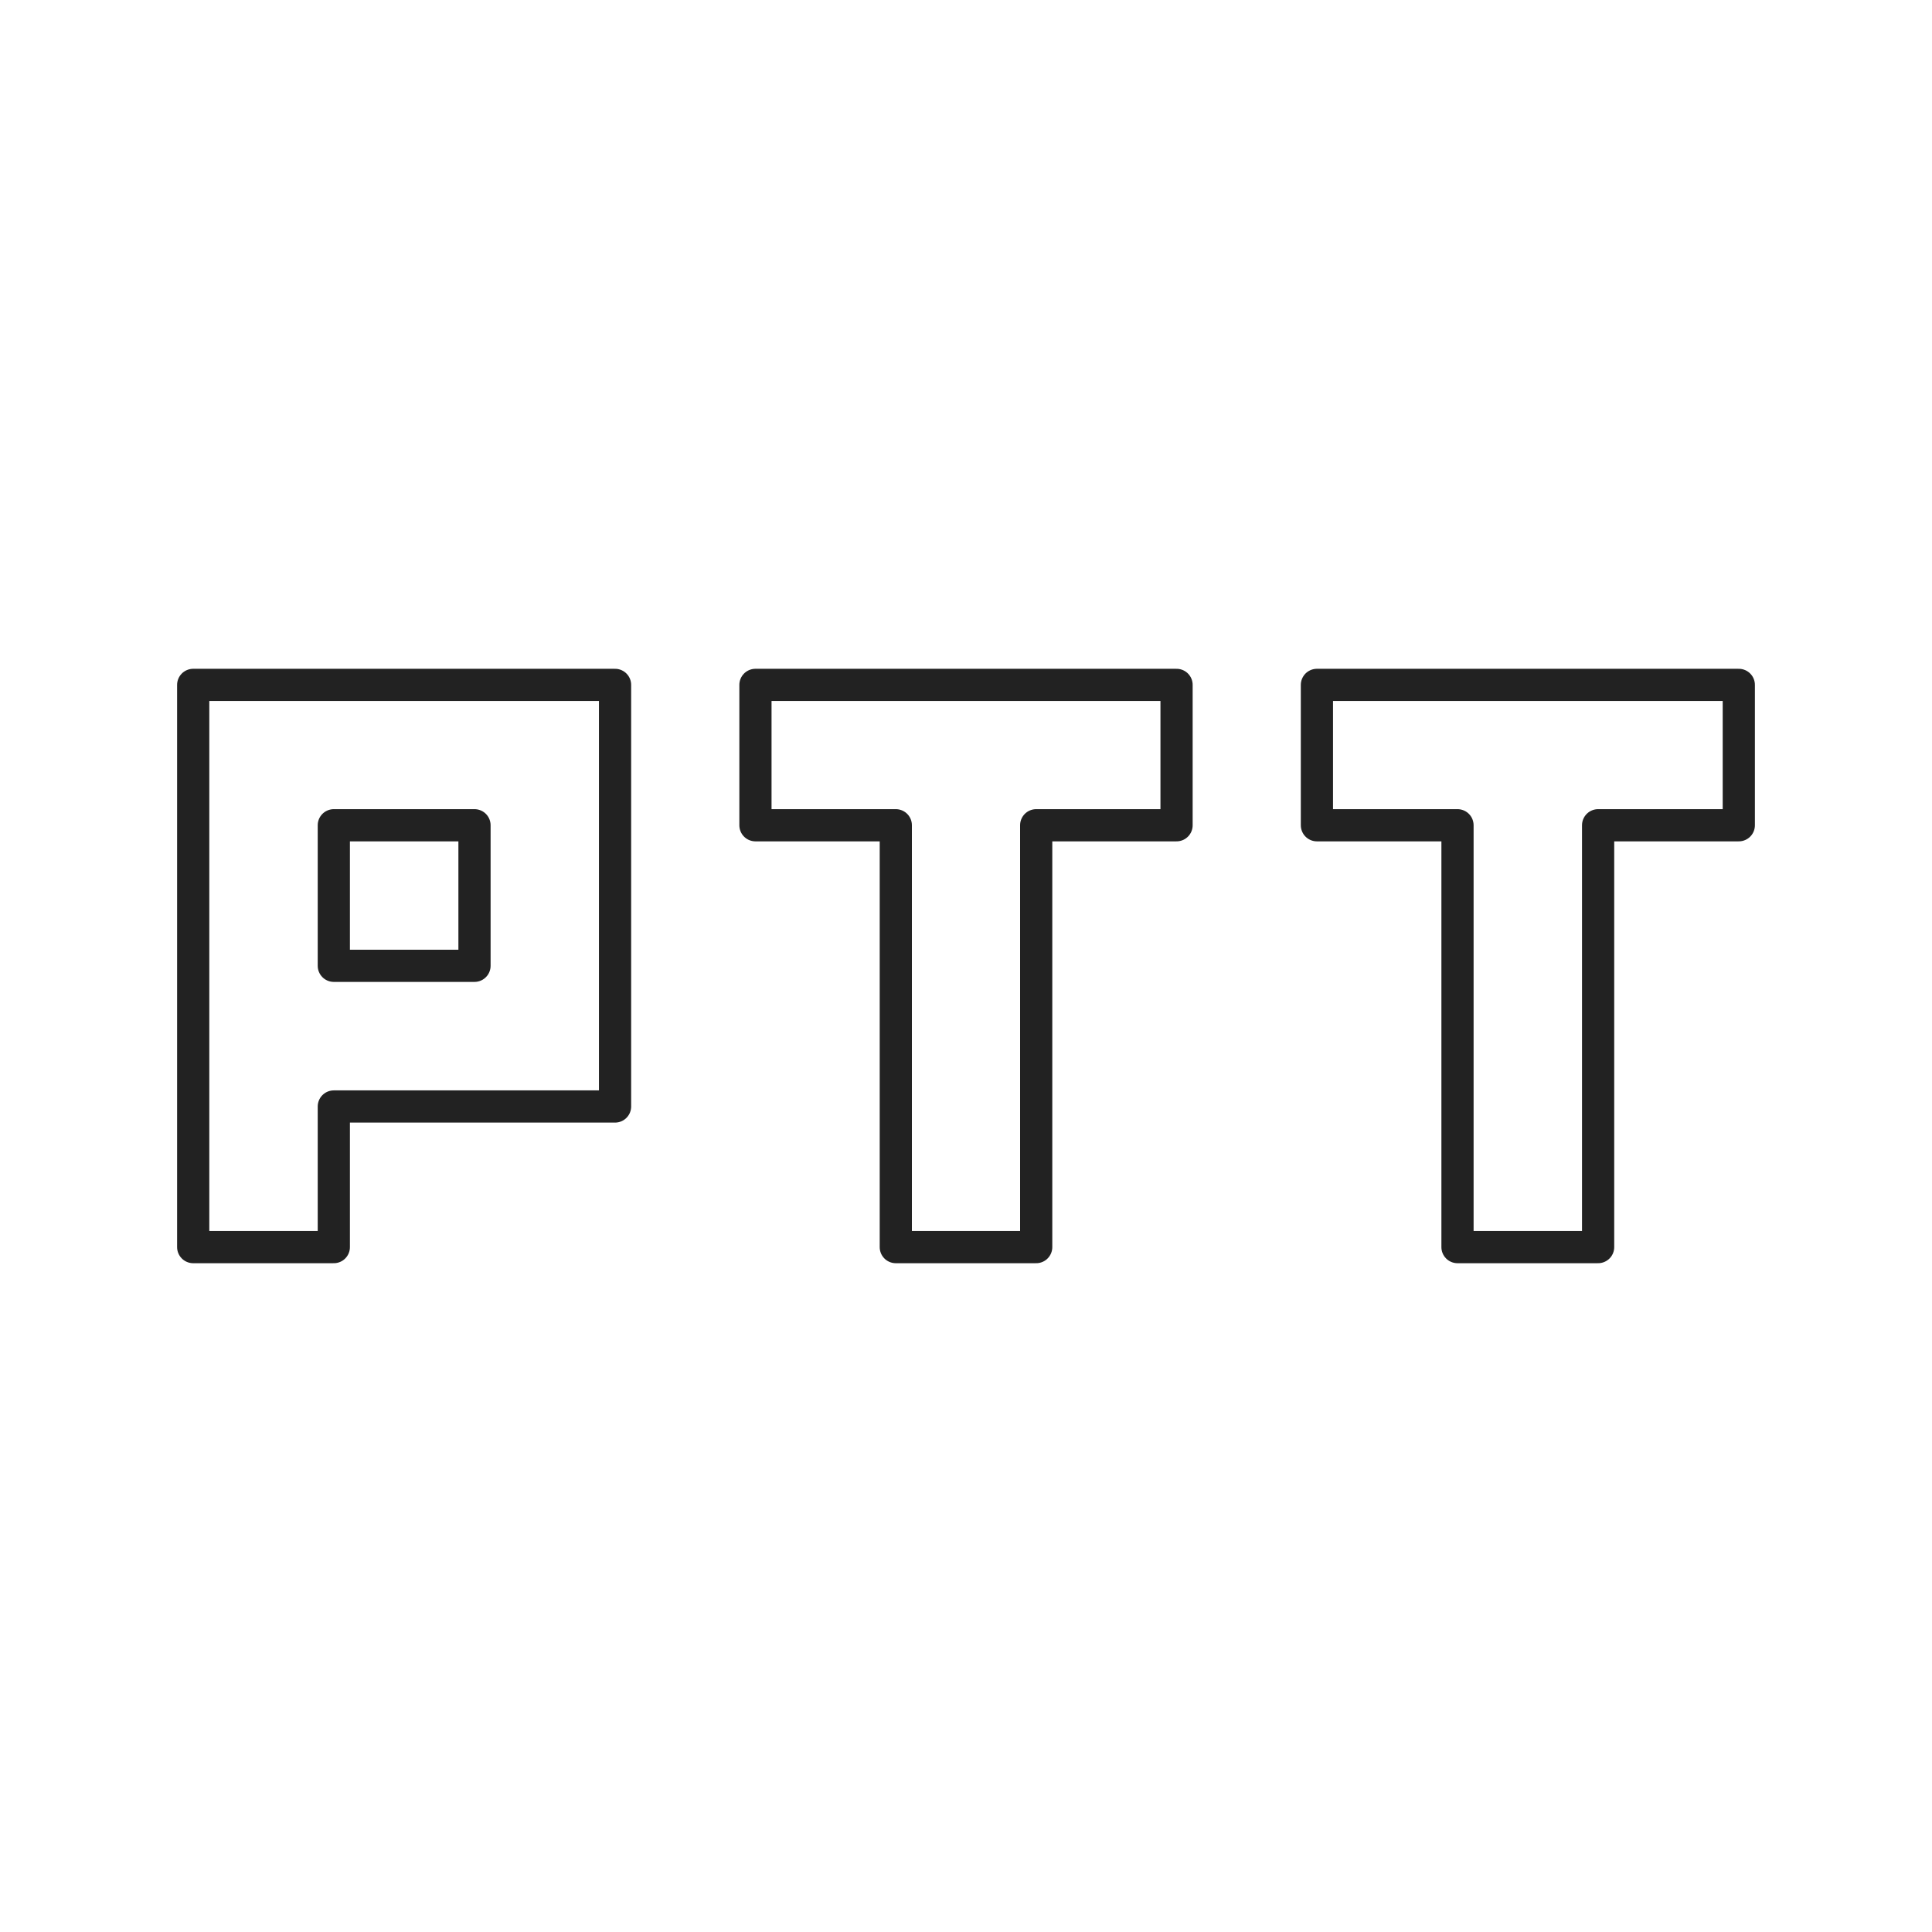
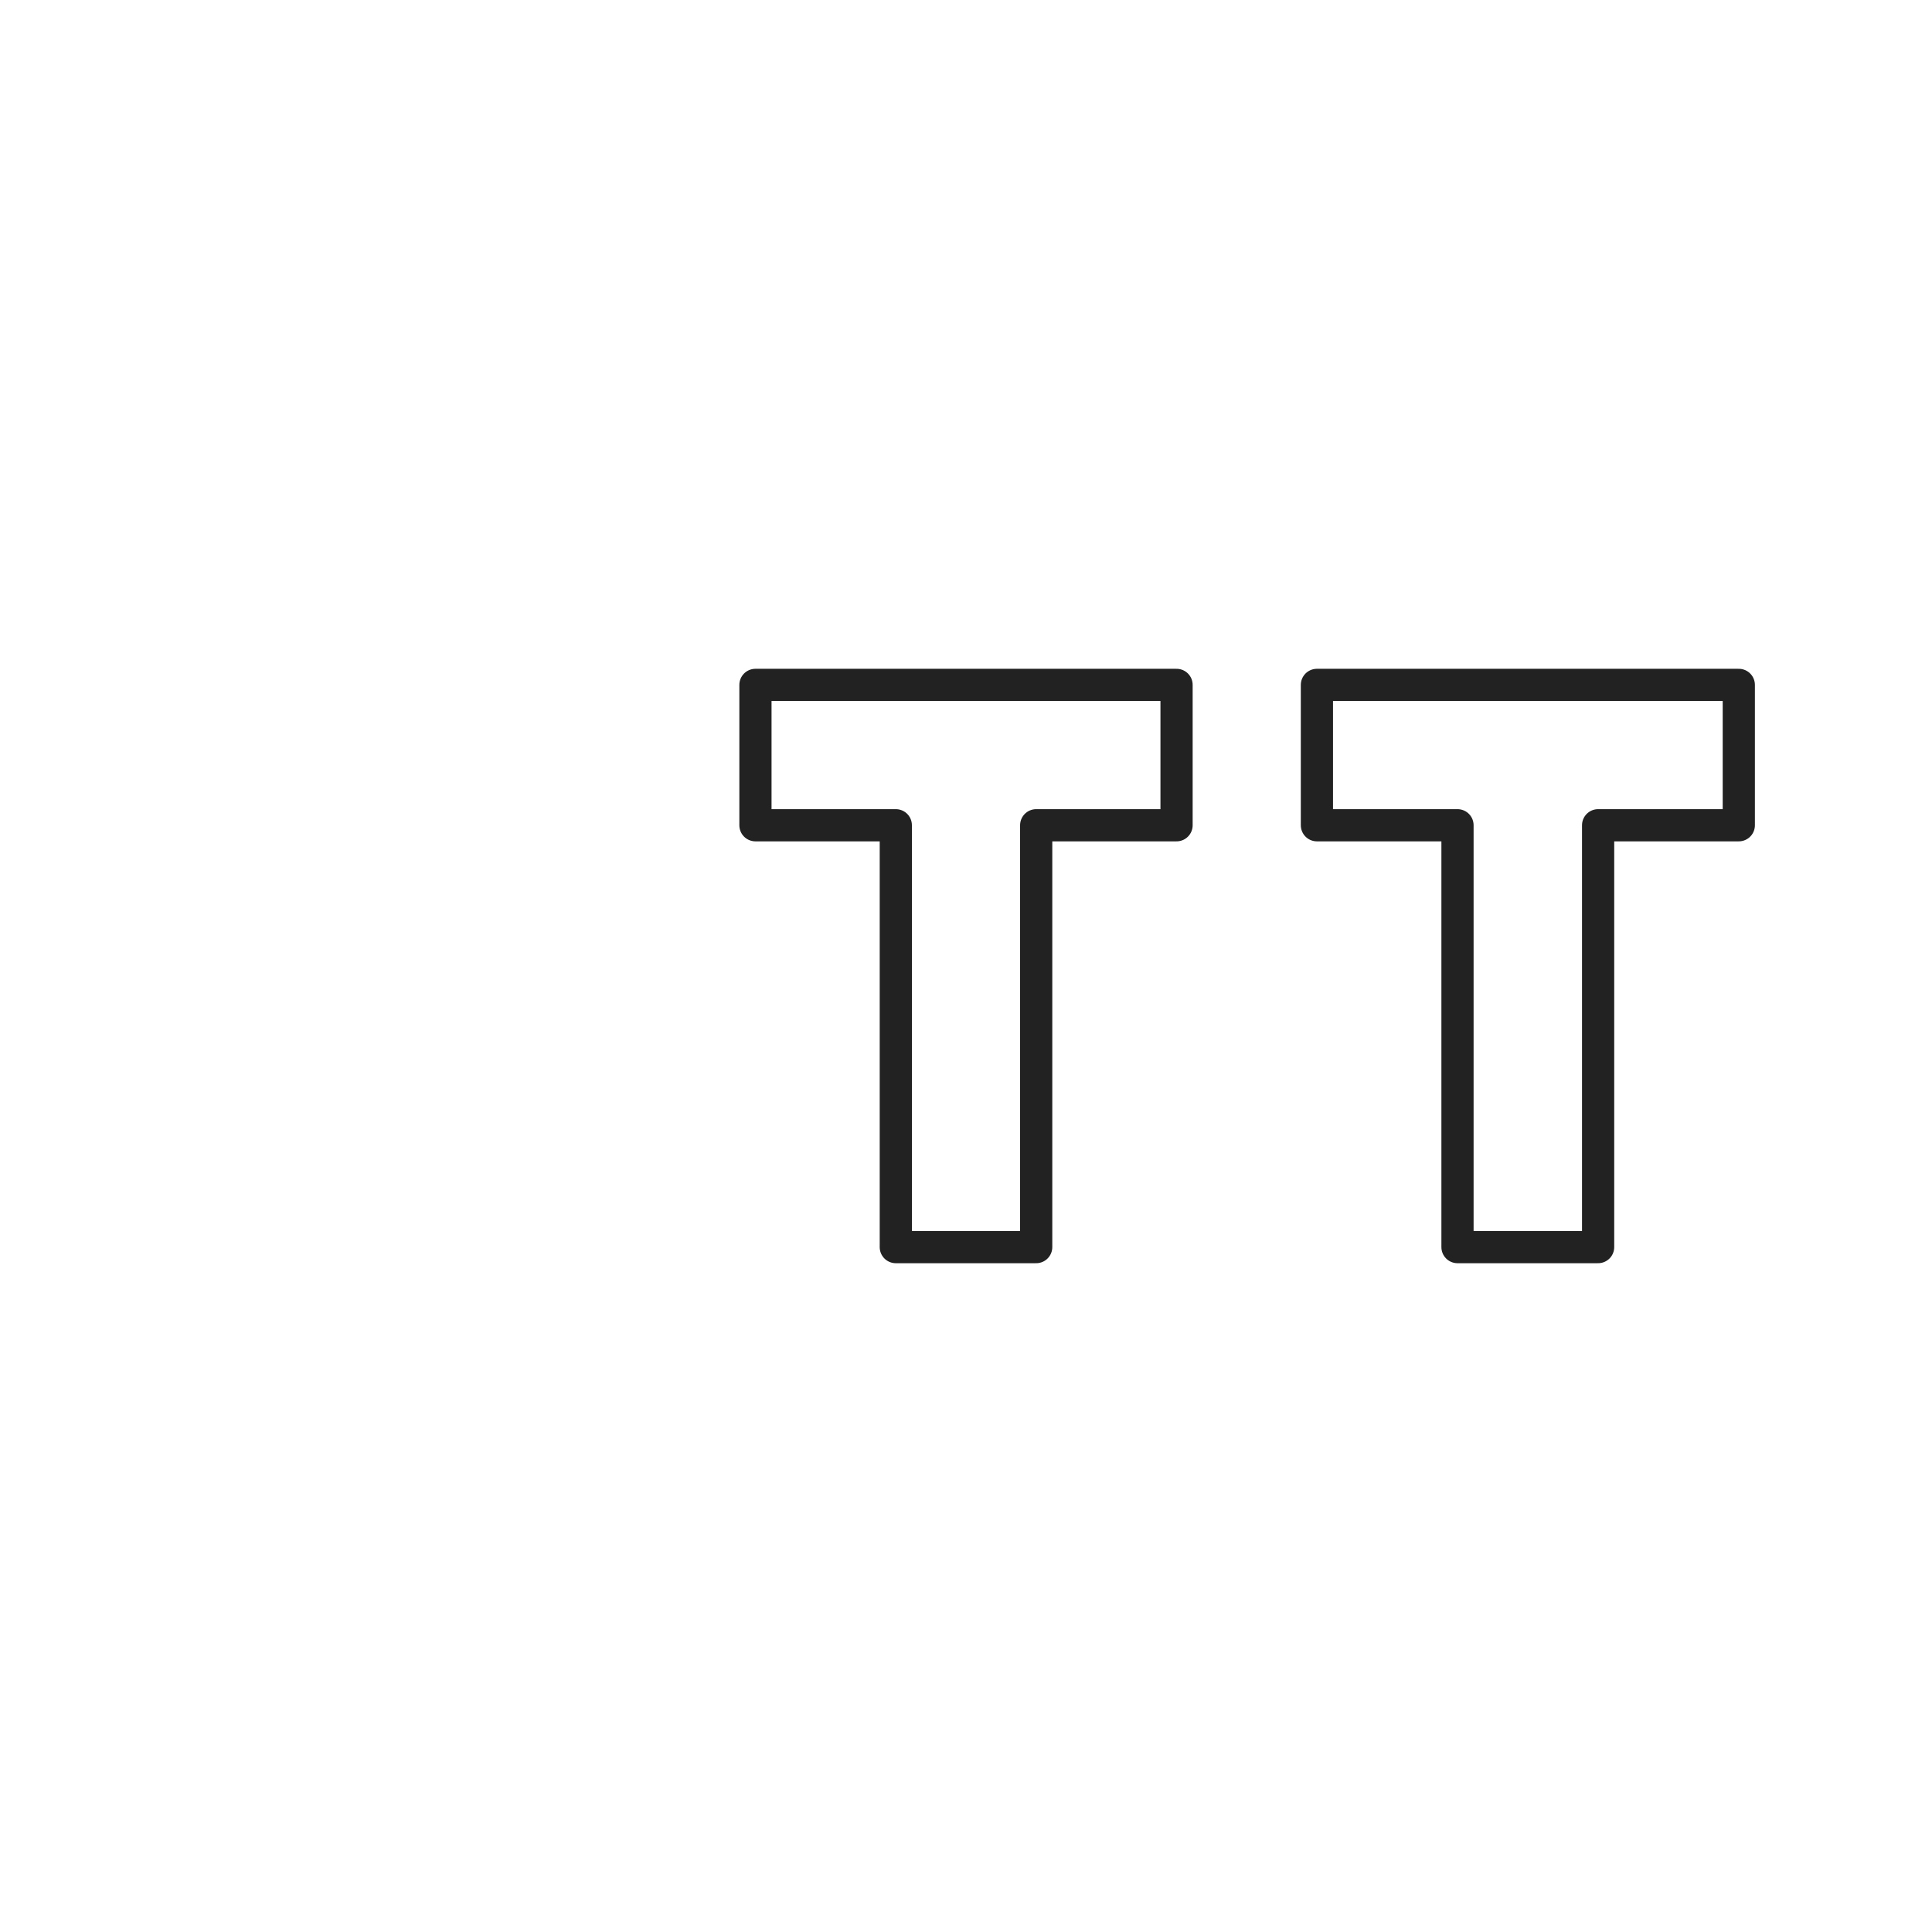
<svg xmlns="http://www.w3.org/2000/svg" version="1.1" id="圖層_1" x="0px" y="0px" width="60px" height="60px" viewBox="0 0 60 60" enable-background="new 0 0 60 60" xml:space="preserve">
  <g>
    <polygon fill="none" stroke="#222222" stroke-linejoin="round" stroke-miterlimit="10" points="32.18,21.27 27.82,21.27    23.461,21.27 23.461,25.629 27.82,25.629 27.82,29.994 27.82,34.363 27.82,38.73 32.18,38.73 32.18,34.363 32.18,29.994    32.18,25.629 36.539,25.629 36.539,21.27  " />
    <polygon fill="none" stroke="#222222" stroke-linejoin="round" stroke-miterlimit="10" points="49.631,21.27 45.264,21.27    40.898,21.27 40.898,25.629 45.264,25.629 45.264,29.994 45.264,34.363 45.264,38.73 49.631,38.73 49.631,34.363 49.631,29.994    49.631,25.629 54,25.629 54,21.27  " />
-     <path fill="none" stroke="#222222" stroke-linejoin="round" stroke-miterlimit="10" d="M14.736,21.27h-4.369H6v4.359v4.365v4.369   v4.367h4.367v-4.367h4.369h4.365v-4.369v-4.365V21.27H14.736z M14.736,29.994h-4.369v-4.365h4.369V29.994z" />
  </g>
</svg>